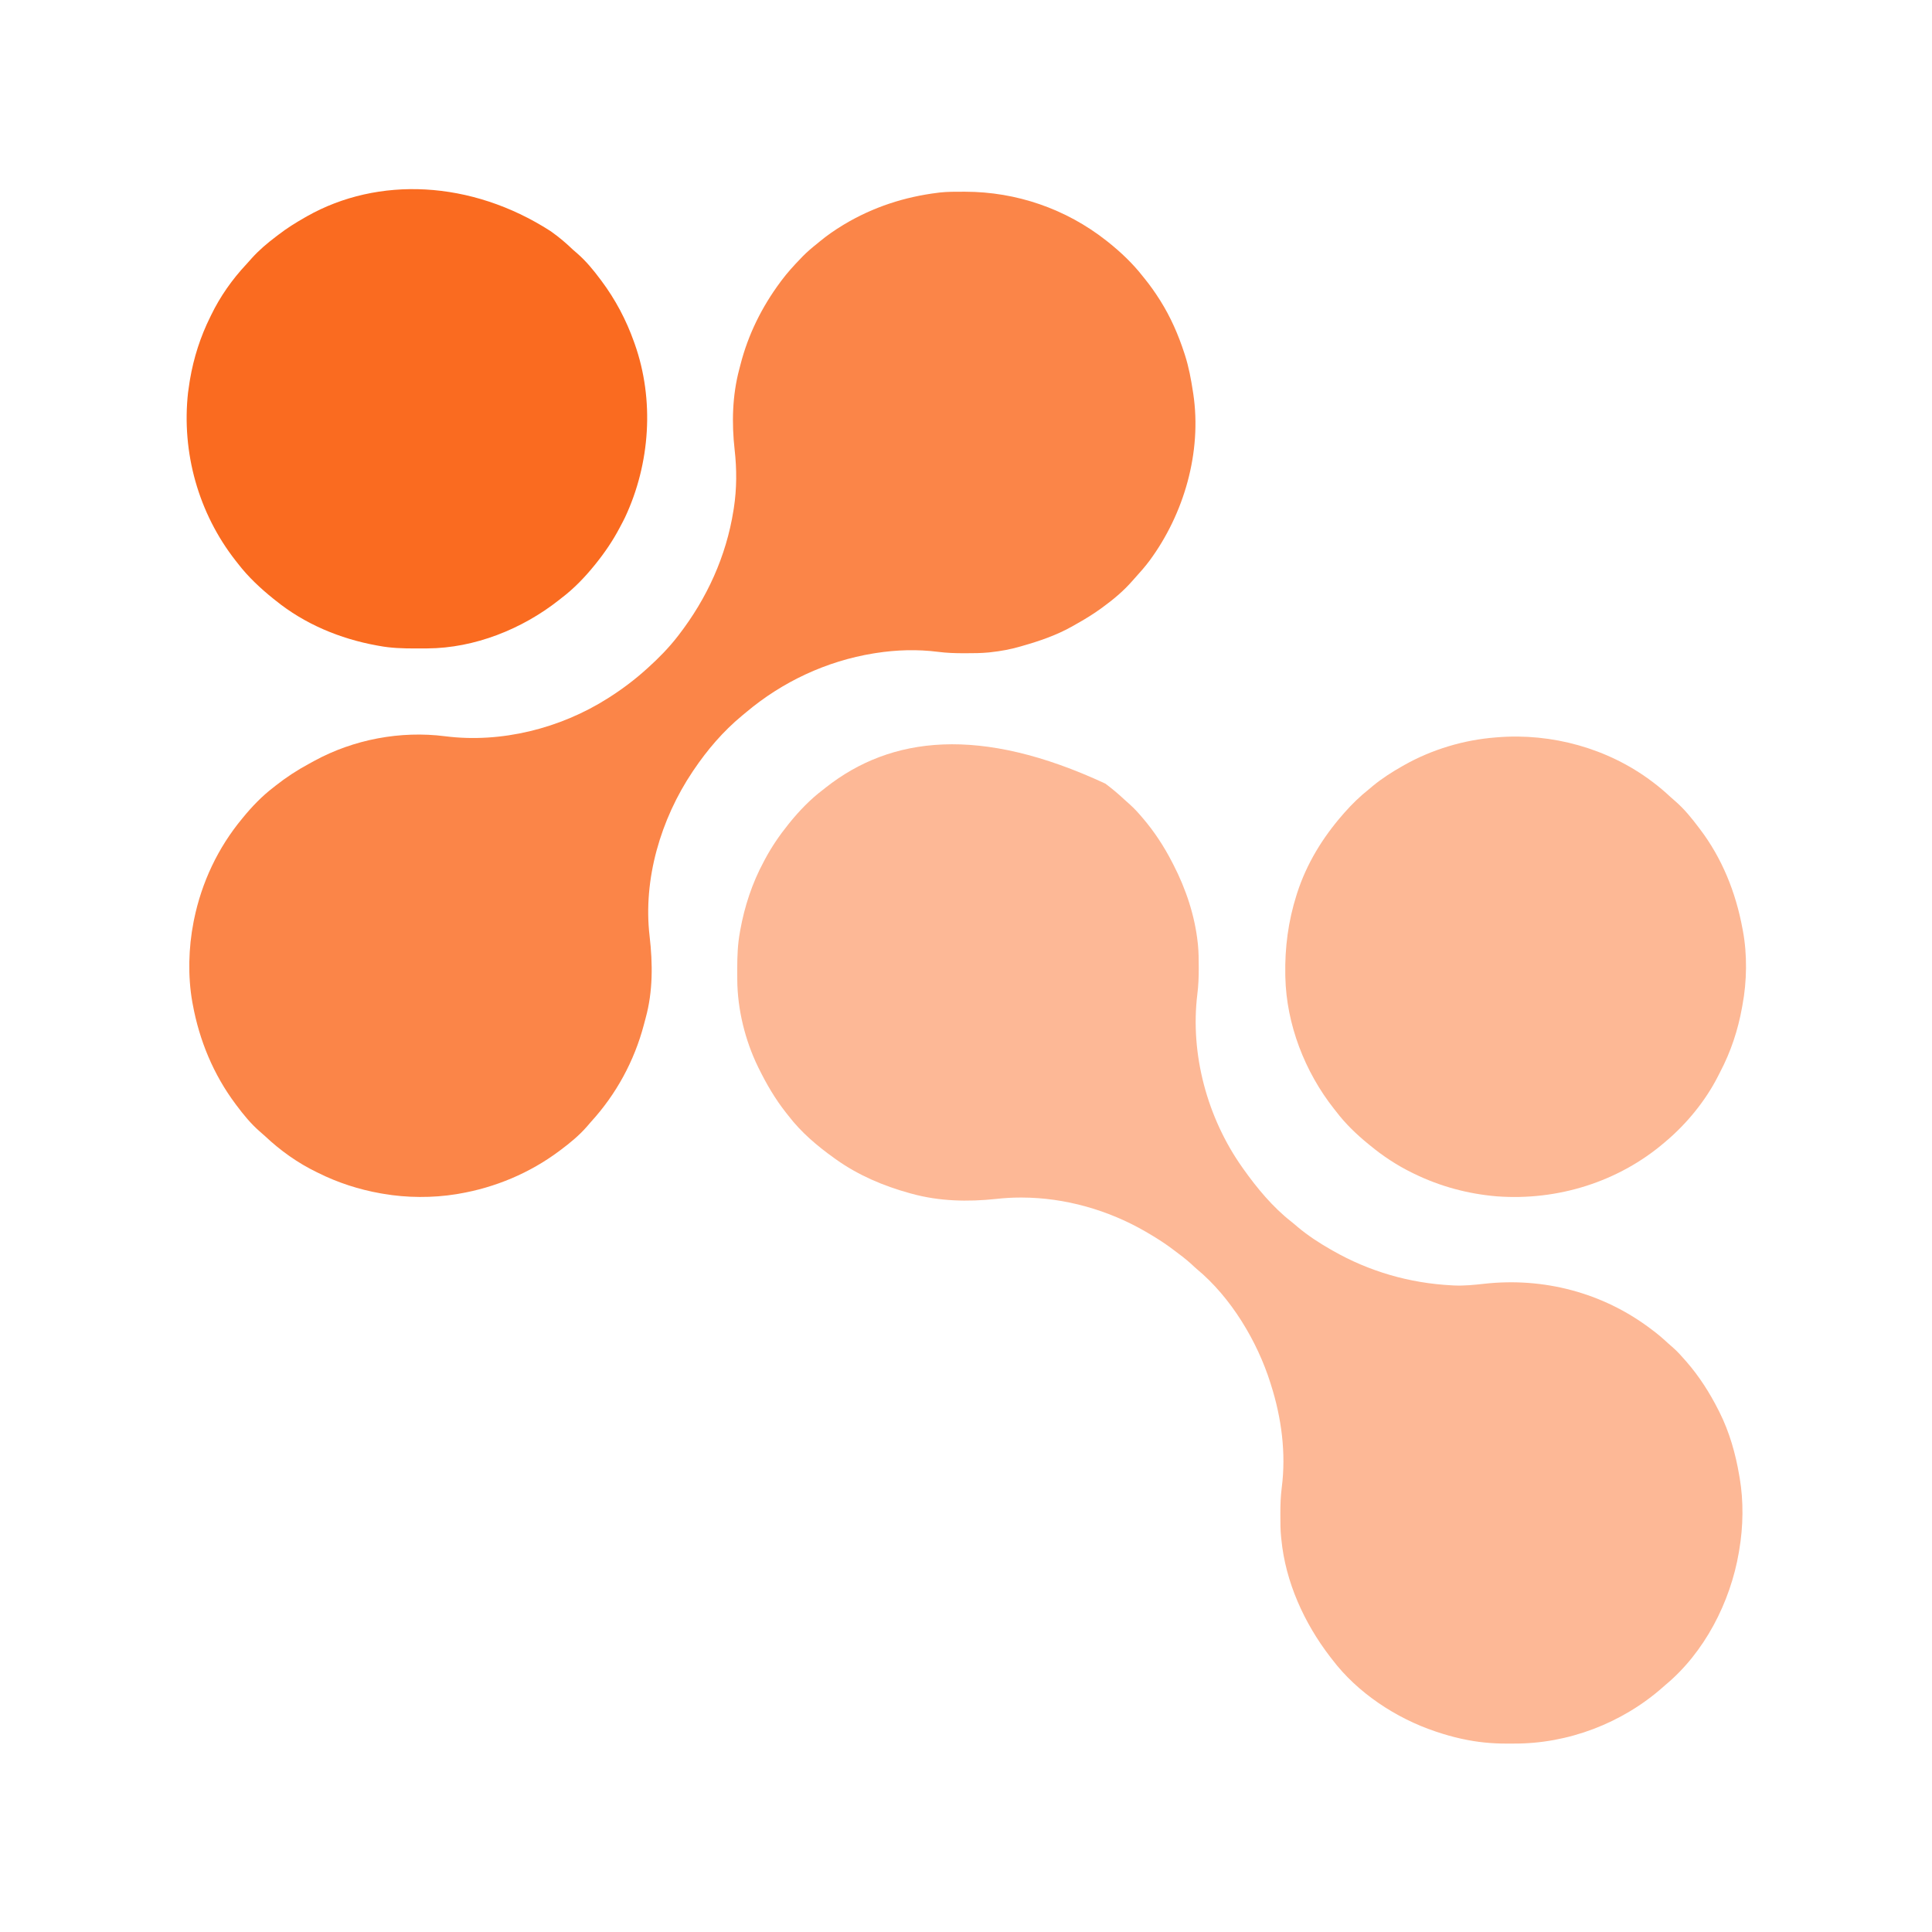
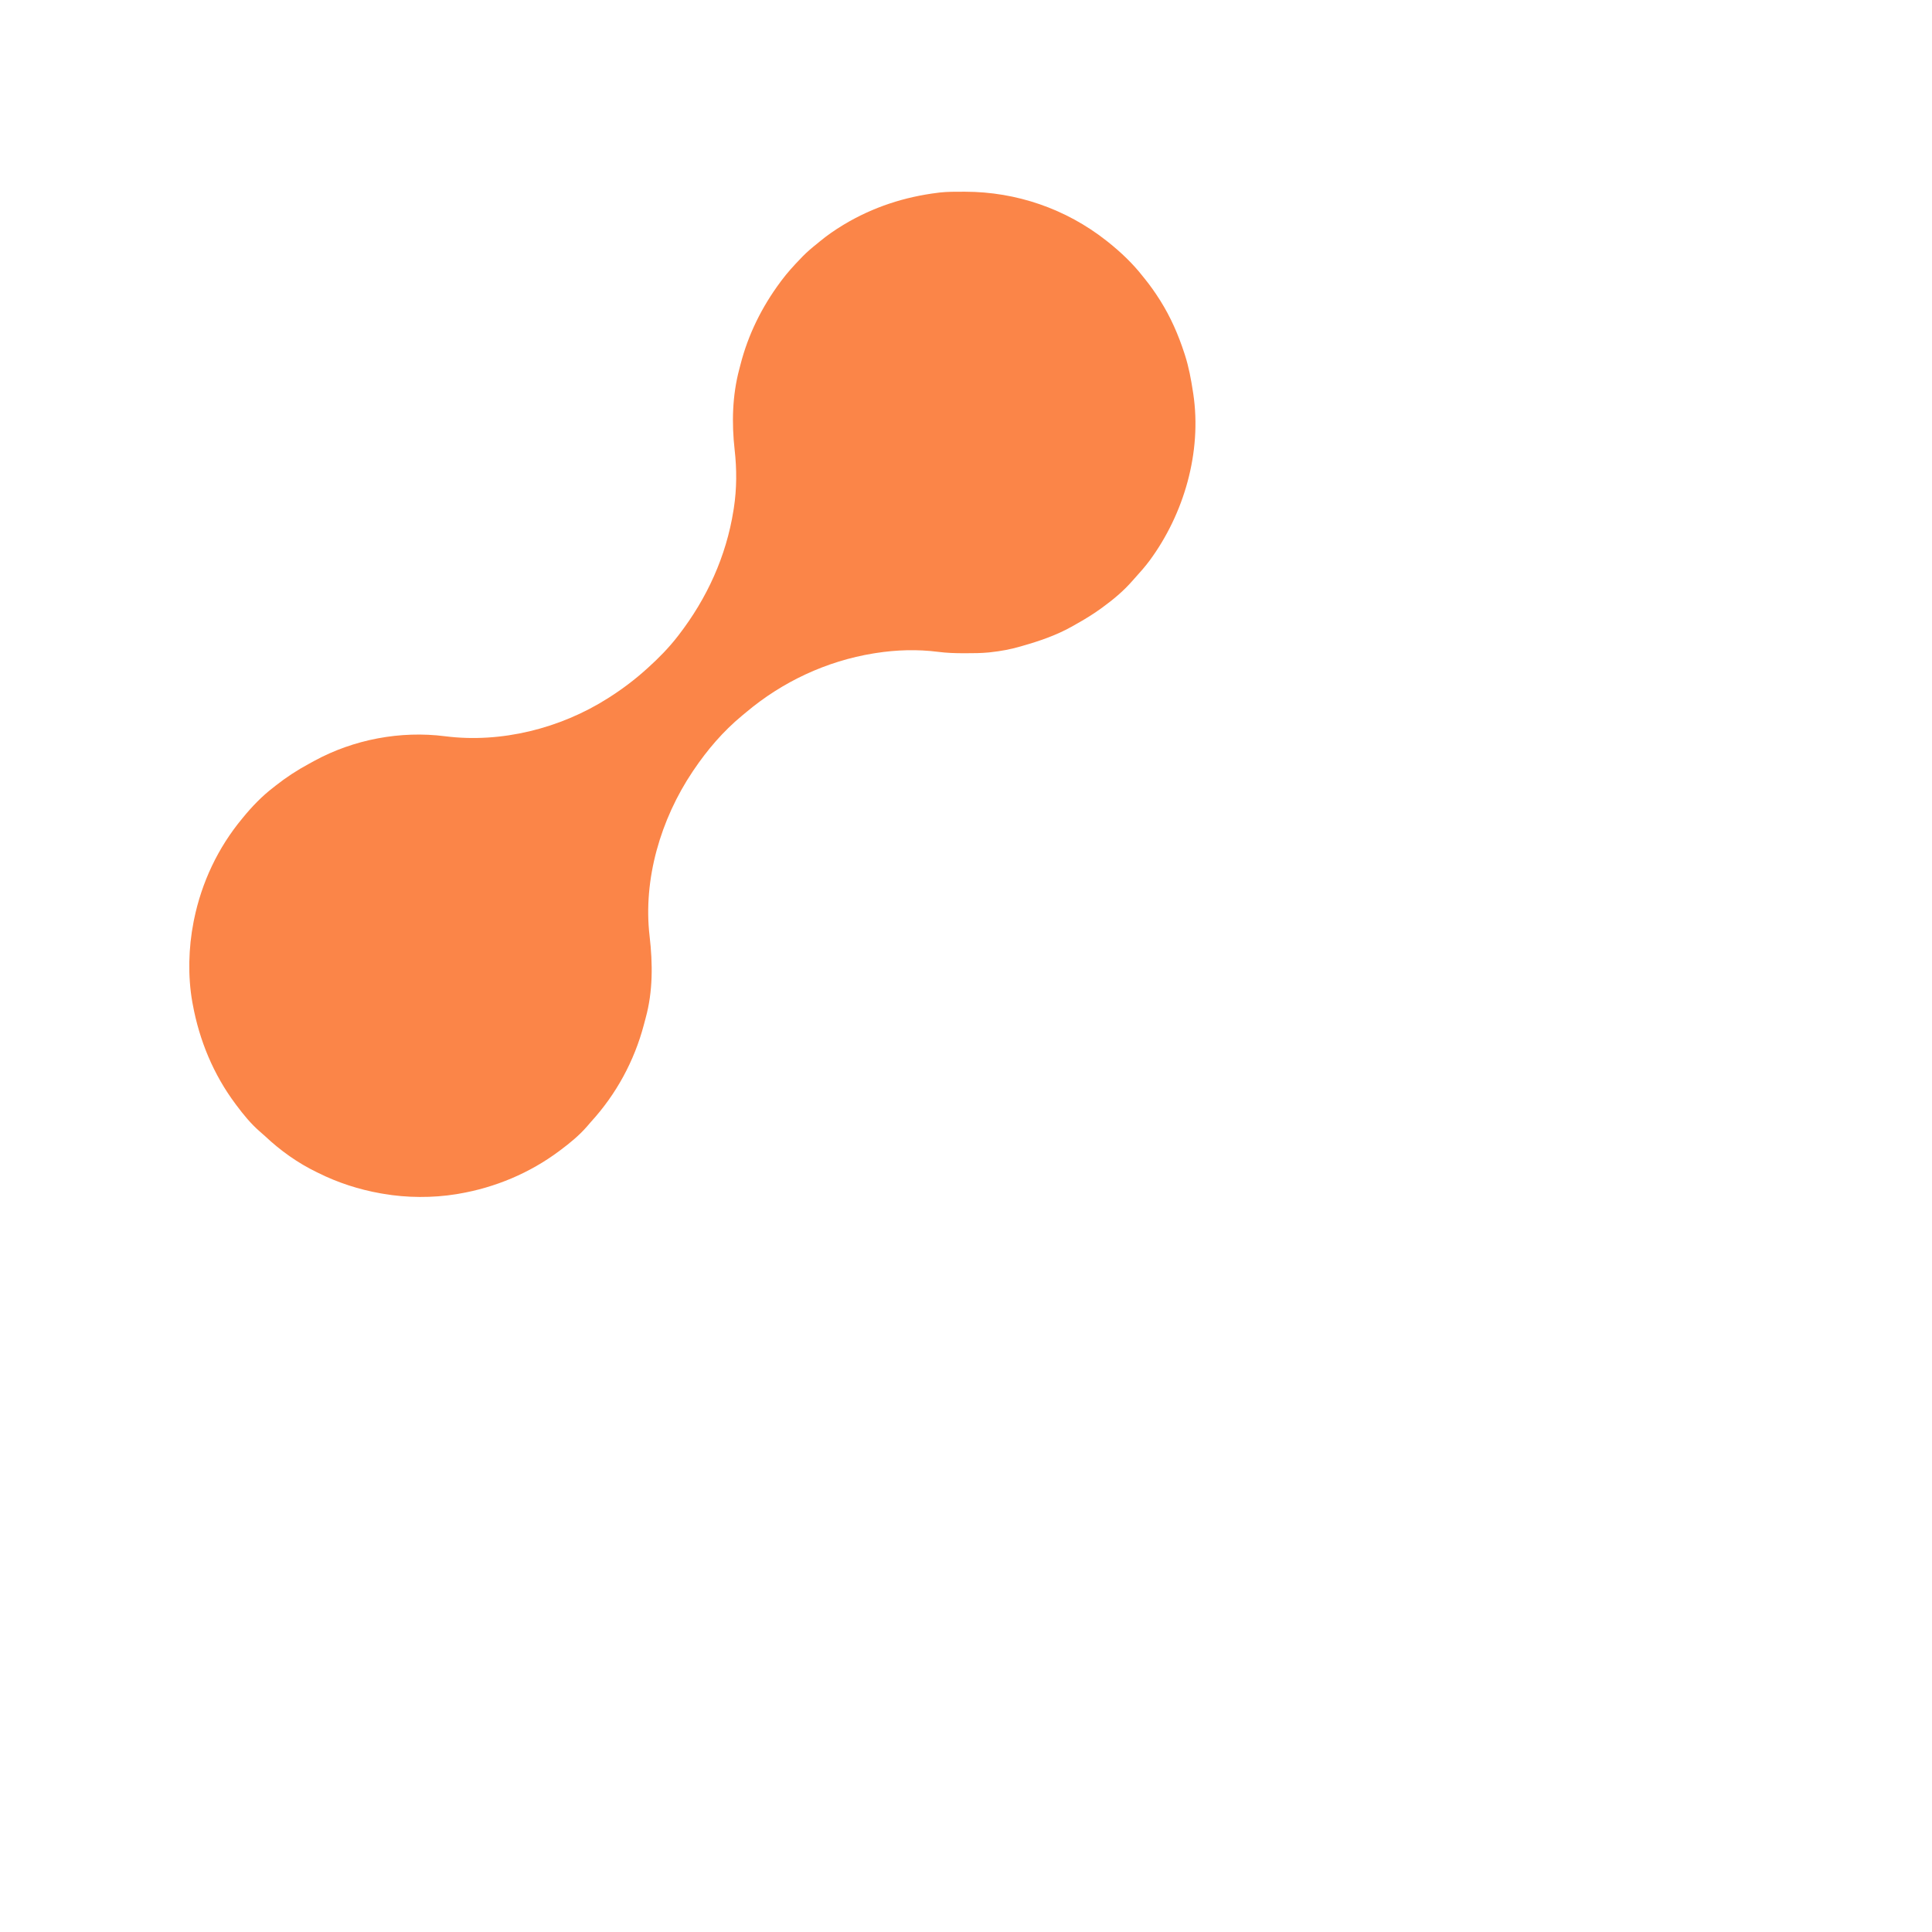
<svg xmlns="http://www.w3.org/2000/svg" version="1.1" width="2426" height="2426">
-   <path d="M0 0 C0.865 0.653 0.865 0.653 1.747 1.319 C9.236 6.99 16.342 12.951 23.191 19.379 C25.814 21.827 28.49 24.198 31.188 26.562 C36.183 31.066 40.64 35.883 45 41 C45.462 41.534 45.924 42.068 46.4 42.618 C61.16 59.752 73.703 78.879 84 99 C84.506 99.977 85.013 100.955 85.534 101.962 C101.157 132.364 112.385 165.875 116 200 C116.093 200.858 116.186 201.716 116.281 202.6 C117.156 211.706 117.238 220.798 117.25 229.938 C117.252 230.774 117.255 231.61 117.257 232.472 C117.268 243.21 116.833 253.706 115.5 264.375 C106.24 339.944 128.099 420.028 172 482 C172.427 482.606 172.855 483.212 173.295 483.837 C190.322 507.847 210.156 531.783 233.43 549.984 C236.176 552.138 238.796 554.407 241.438 556.688 C254.315 567.425 268.417 576.751 283 585 C283.785 585.451 284.57 585.901 285.379 586.365 C331.394 612.675 382.075 627.293 435 630 C435.86 630.047 436.719 630.093 437.605 630.142 C450.521 630.746 463.124 629.424 475.938 628 C550.055 619.807 624.161 639.034 684 684 C684.547 684.404 685.094 684.809 685.658 685.225 C692.922 690.595 699.711 696.301 706.297 702.484 C708.506 704.54 710.75 706.501 713.062 708.438 C718.502 713.184 723.255 718.576 728 724 C728.529 724.6 729.057 725.201 729.602 725.819 C745.775 744.339 758.947 765.073 770 787 C770.397 787.781 770.795 788.563 771.204 789.368 C783.669 814.272 791.426 841.625 796 869 C796.262 870.488 796.262 870.488 796.53 872.005 C801.498 901.032 800.951 933.024 796 962 C795.817 963.109 795.635 964.218 795.446 965.361 C784.833 1027.784 752.315 1091.203 703 1132 C701.534 1133.297 701.534 1133.297 700.039 1134.621 C648.86 1179.865 580.884 1205.815 512.573 1205.391 C509.5 1205.375 506.428 1205.391 503.355 1205.41 C484.976 1205.43 466.722 1203.638 448.75 1199.688 C447.275 1199.37 447.275 1199.37 445.77 1199.046 C436.011 1196.883 426.48 1194.159 417 1191 C415.698 1190.569 415.698 1190.569 414.37 1190.13 C365.114 1173.613 316.651 1141.724 285 1100 C284.061 1098.79 283.123 1097.581 282.184 1096.371 C249.684 1054.146 226.159 1002.416 221 949 C220.91 948.228 220.82 947.457 220.728 946.661 C219.738 937.483 219.761 928.284 219.75 919.062 C219.748 918.175 219.745 917.288 219.743 916.374 C219.732 905.437 220.086 894.737 221.5 883.875 C227.047 840.567 221.163 796.443 208 755 C207.757 754.22 207.515 753.441 207.265 752.637 C190.704 700.087 157.75 645.158 114.953 609.645 C112.572 607.64 110.332 605.505 108.062 603.375 C100.776 596.734 92.911 590.871 85 585 C84.393 584.546 83.785 584.092 83.159 583.624 C73.501 576.431 63.391 570.078 53 564 C51.836 563.317 51.836 563.317 50.649 562.621 C3.999 535.494 -50.728 519.884 -104.75 519.75 C-105.44 519.748 -106.131 519.745 -106.842 519.743 C-117.09 519.73 -127.118 520.372 -137.312 521.5 C-172.694 525.311 -208.578 524.444 -243 515 C-243.984 514.731 -244.968 514.463 -245.982 514.186 C-278.634 505.179 -310.282 491.736 -338 472 C-338.697 471.505 -339.394 471.01 -340.112 470.5 C-361.553 455.208 -381.926 438.017 -398 417 C-399 415.739 -400.002 414.478 -401.004 413.219 C-414.56 396.034 -425.332 377.612 -435 358 C-435.381 357.229 -435.763 356.457 -436.156 355.663 C-452.366 322.383 -462.007 283.384 -462.203 246.277 C-462.214 244.935 -462.214 244.935 -462.224 243.565 C-462.242 240.689 -462.248 237.813 -462.25 234.938 C-462.251 233.953 -462.251 232.969 -462.252 231.954 C-462.236 216.76 -461.703 201.989 -459 187 C-458.828 186.023 -458.657 185.047 -458.48 184.041 C-453.058 153.985 -443.491 124.925 -429 98 C-428.436 96.932 -428.436 96.932 -427.861 95.843 C-419.389 79.838 -409.361 65.09 -398 51 C-397.366 50.209 -397.366 50.209 -396.719 49.403 C-384.473 34.27 -370.545 19.751 -355 8 C-353.742 7.004 -352.486 6.007 -351.23 5.008 C-269.328 -59.657 -157.204 -73.181 0 0 Z " fill="#FDB896" transform="translate(1388,984)" />
  <path d="M0 0 C0.933 -0.001 1.866 -0.001 2.827 -0.002 C67.151 0.072 129.322 21.448 179.938 61.25 C180.933 62.031 181.928 62.812 182.953 63.617 C198.652 76.221 213.556 90.356 225.938 106.25 C226.816 107.34 227.696 108.428 228.578 109.516 C235.228 117.764 241.285 126.29 246.938 135.25 C247.338 135.882 247.738 136.514 248.151 137.165 C260.926 157.533 270.501 179.426 277.938 202.25 C278.374 203.579 278.374 203.579 278.819 204.934 C283.702 220.069 286.535 235.55 288.938 251.25 C289.072 252.108 289.206 252.966 289.344 253.851 C300.231 326.891 277.782 404.608 234.309 463.427 C228.96 470.539 223.167 477.23 217.168 483.797 C215.715 485.395 214.279 487.009 212.863 488.641 C201.624 501.521 188.732 512.223 174.938 522.25 C174.275 522.732 173.612 523.214 172.93 523.711 C163.06 530.828 152.769 537.081 142.149 543.013 C140.173 544.118 138.207 545.241 136.242 546.367 C116.913 557.135 96.146 564.202 74.938 570.25 C74.062 570.507 73.187 570.763 72.285 571.027 C59.99 574.621 47.67 576.856 34.938 578.25 C34.07 578.346 33.202 578.441 32.308 578.54 C22.865 579.455 13.417 579.488 3.938 579.5 C3.053 579.502 2.169 579.505 1.258 579.507 C-9.695 579.518 -20.378 579.16 -31.25 577.75 C-56.976 574.463 -83.469 575.235 -109.062 579.25 C-110.124 579.416 -111.186 579.583 -112.279 579.754 C-171.219 589.358 -226.624 615.292 -272.23 653.71 C-273.987 655.186 -275.757 656.643 -277.531 658.098 C-301.05 677.584 -321.044 700.962 -338.062 726.25 C-338.545 726.964 -339.028 727.679 -339.526 728.415 C-379.357 787.876 -401.773 863.232 -393.352 934.873 C-389.393 969.136 -389.088 1004.063 -398.324 1037.564 C-399.128 1040.49 -399.894 1043.424 -400.66 1046.359 C-412.681 1091.675 -435.314 1133.298 -466.969 1167.934 C-468.763 1169.918 -470.477 1171.944 -472.188 1174 C-481.849 1185.045 -493.329 1194.504 -505.062 1203.25 C-505.617 1203.667 -506.172 1204.084 -506.744 1204.514 C-543.88 1232.282 -587.379 1250.523 -633.062 1258.25 C-634.013 1258.414 -634.964 1258.577 -635.944 1258.746 C-665.712 1263.618 -698.36 1263.431 -728.062 1258.25 C-729.138 1258.067 -730.213 1257.885 -731.321 1257.696 C-758.142 1252.969 -784.677 1244.406 -809.062 1232.25 C-810.191 1231.705 -810.191 1231.705 -811.343 1231.148 C-835.156 1219.61 -856.972 1204.082 -876.184 1185.941 C-878.41 1183.86 -880.657 1181.882 -883 1179.938 C-893.999 1170.377 -903.378 1158.901 -912.062 1147.25 C-912.688 1146.418 -912.688 1146.418 -913.326 1145.569 C-941.049 1108.493 -958.754 1065.685 -967.062 1020.25 C-967.228 1019.371 -967.393 1018.492 -967.563 1017.586 C-973.304 985.383 -972.368 949.277 -966.062 917.25 C-965.749 915.652 -965.749 915.652 -965.429 914.021 C-955.917 867.423 -935.441 823.838 -905.062 787.25 C-904.607 786.693 -904.152 786.137 -903.683 785.563 C-892.457 771.865 -880.124 759.052 -866.062 748.25 C-865.096 747.478 -864.129 746.706 -863.133 745.91 C-849.949 735.505 -835.946 726.33 -821.155 718.378 C-818.942 717.185 -816.743 715.97 -814.543 714.754 C-765.053 687.705 -706.122 676.603 -650.188 683.75 C-579.953 692.703 -505.611 674.013 -446.062 636.25 C-445.448 635.862 -444.834 635.473 -444.201 635.073 C-427.515 624.43 -411.717 612.549 -397.062 599.25 C-396.45 598.699 -395.837 598.148 -395.205 597.58 C-381.795 585.484 -369.119 572.554 -358.062 558.25 C-357.608 557.663 -357.154 557.076 -356.686 556.471 C-321.24 510.47 -297.183 457.772 -288.062 400.25 C-287.817 398.717 -287.817 398.717 -287.566 397.154 C-283.864 373.029 -283.813 348.473 -286.562 324.25 C-290.37 290.458 -289.553 255.943 -280.792 222.999 C-280.29 221.105 -279.797 219.209 -279.313 217.31 C-269.614 179.3 -252.422 144.691 -229.062 113.25 C-228.611 112.64 -228.159 112.029 -227.693 111.4 C-220.471 101.73 -212.438 92.928 -204.062 84.25 C-203.163 83.309 -202.263 82.368 -201.336 81.398 C-195.604 75.521 -189.483 70.353 -183.062 65.25 C-181.916 64.304 -180.772 63.356 -179.629 62.406 C-170.56 54.923 -161.111 48.351 -151.062 42.25 C-150.433 41.868 -149.804 41.486 -149.156 41.092 C-112.787 19.288 -73.076 6.379 -31.062 1.25 C-30.244 1.147 -29.425 1.044 -28.581 0.938 C-19.092 -0.096 -9.533 0.006 0 0 Z " fill="#FB8548" transform="translate(1209.062,240.75)" />
-   <path d="M0 0 C1.044 0.737 1.044 0.737 2.109 1.488 C11.583 8.238 20.173 15.61 28.566 23.652 C30.319 25.3 32.148 26.841 34 28.375 C44.984 37.901 54.337 49.377 63 61 C63.417 61.555 63.834 62.11 64.264 62.681 C81.648 85.93 95.291 111.668 105 139 C105.318 139.884 105.636 140.769 105.964 141.68 C130.955 212.174 125.474 292.055 93.934 359.496 C92.056 363.386 90.047 367.197 88 371 C87.624 371.712 87.248 372.423 86.861 373.157 C78.389 389.162 68.361 403.91 57 418 C56.577 418.527 56.155 419.054 55.719 419.597 C43.477 434.726 29.549 449.261 14 461 C13.004 461.79 12.007 462.58 10.98 463.395 C-35.17 499.908 -95.153 523.914 -154.414 524.203 C-155.379 524.21 -156.343 524.217 -157.337 524.224 C-160.433 524.242 -163.529 524.248 -166.625 524.25 C-168.211 524.251 -168.211 524.251 -169.828 524.252 C-185.112 524.237 -199.946 523.865 -215 521 C-215.957 520.828 -216.913 520.657 -217.899 520.48 C-264.012 512.113 -308.442 493.639 -345 464 C-345.929 463.263 -346.859 462.525 -347.816 461.766 C-363.897 448.864 -379.409 434.36 -392 418 C-393.015 416.713 -394.031 415.427 -395.047 414.141 C-441.797 354.527 -463.176 278.251 -454.875 202.938 C-454.336 198.609 -453.699 194.305 -453 190 C-452.726 188.304 -452.726 188.304 -452.446 186.574 C-447.847 159.392 -439.305 132.685 -427 108 C-426.636 107.248 -426.273 106.495 -425.898 105.72 C-414.576 82.352 -399.373 60.71 -381.609 41.797 C-379.225 39.241 -376.923 36.633 -374.625 34 C-365.65 24.037 -355.458 15.436 -344.787 7.354 C-343.602 6.457 -342.421 5.554 -341.244 4.646 C-330.698 -3.484 -319.565 -10.414 -308 -17 C-307.227 -17.442 -306.453 -17.885 -305.657 -18.34 C-216.305 -68.887 -99.474 -63.837 0 0 Z " fill="#FA6B20" transform="translate(691,290)" />
-   <path d="M0 0 C0.625 0.468 1.25 0.936 1.894 1.418 C9.404 7.083 16.486 13.094 23.344 19.531 C25.475 21.513 27.638 23.392 29.875 25.25 C40.903 34.856 50.241 46.346 59 58 C59.46 58.603 59.92 59.206 60.394 59.828 C88.42 96.599 105.668 139.73 114 185 C114.179 185.923 114.359 186.847 114.543 187.798 C120.081 217.299 119.609 251.554 114 281 C113.834 281.945 113.667 282.889 113.496 283.862 C108.477 312.167 99.364 339.668 85.982 365.121 C85.016 366.969 84.077 368.828 83.141 370.691 C67.63 401.163 44.12 429.955 18 452 C17.495 452.435 16.989 452.87 16.468 453.319 C-41.68 503.206 -118.22 526.876 -194.312 521.25 C-230.465 518.228 -265.375 508.875 -298 493 C-298.848 492.589 -299.695 492.178 -300.569 491.755 C-319.799 482.325 -337.518 470.662 -354 457 C-354.541 456.561 -355.082 456.122 -355.639 455.669 C-370.399 443.664 -384.484 430.173 -396 415 C-396.997 413.741 -397.996 412.483 -398.996 411.227 C-435.519 364.958 -458.665 305.254 -460 246 C-460.02 245.092 -460.041 244.183 -460.062 243.248 C-460.721 208.911 -456.386 175.794 -446 143 C-445.713 142.092 -445.426 141.183 -445.131 140.247 C-433.289 103.613 -413.234 70.871 -388 42 C-386.896 40.728 -386.896 40.728 -385.77 39.43 C-376.29 28.69 -366.242 18.882 -355 10 C-353.271 8.542 -351.542 7.083 -349.812 5.625 C-338.366 -3.721 -325.852 -11.737 -313 -19 C-312.257 -19.422 -311.515 -19.845 -310.75 -20.28 C-275.857 -39.922 -235.947 -51.93 -196 -55 C-195.267 -55.062 -194.533 -55.123 -193.778 -55.187 C-125.363 -60.725 -54.948 -41.259 0 0 Z " fill="#FDB895" transform="translate(2074,981)" />
</svg>